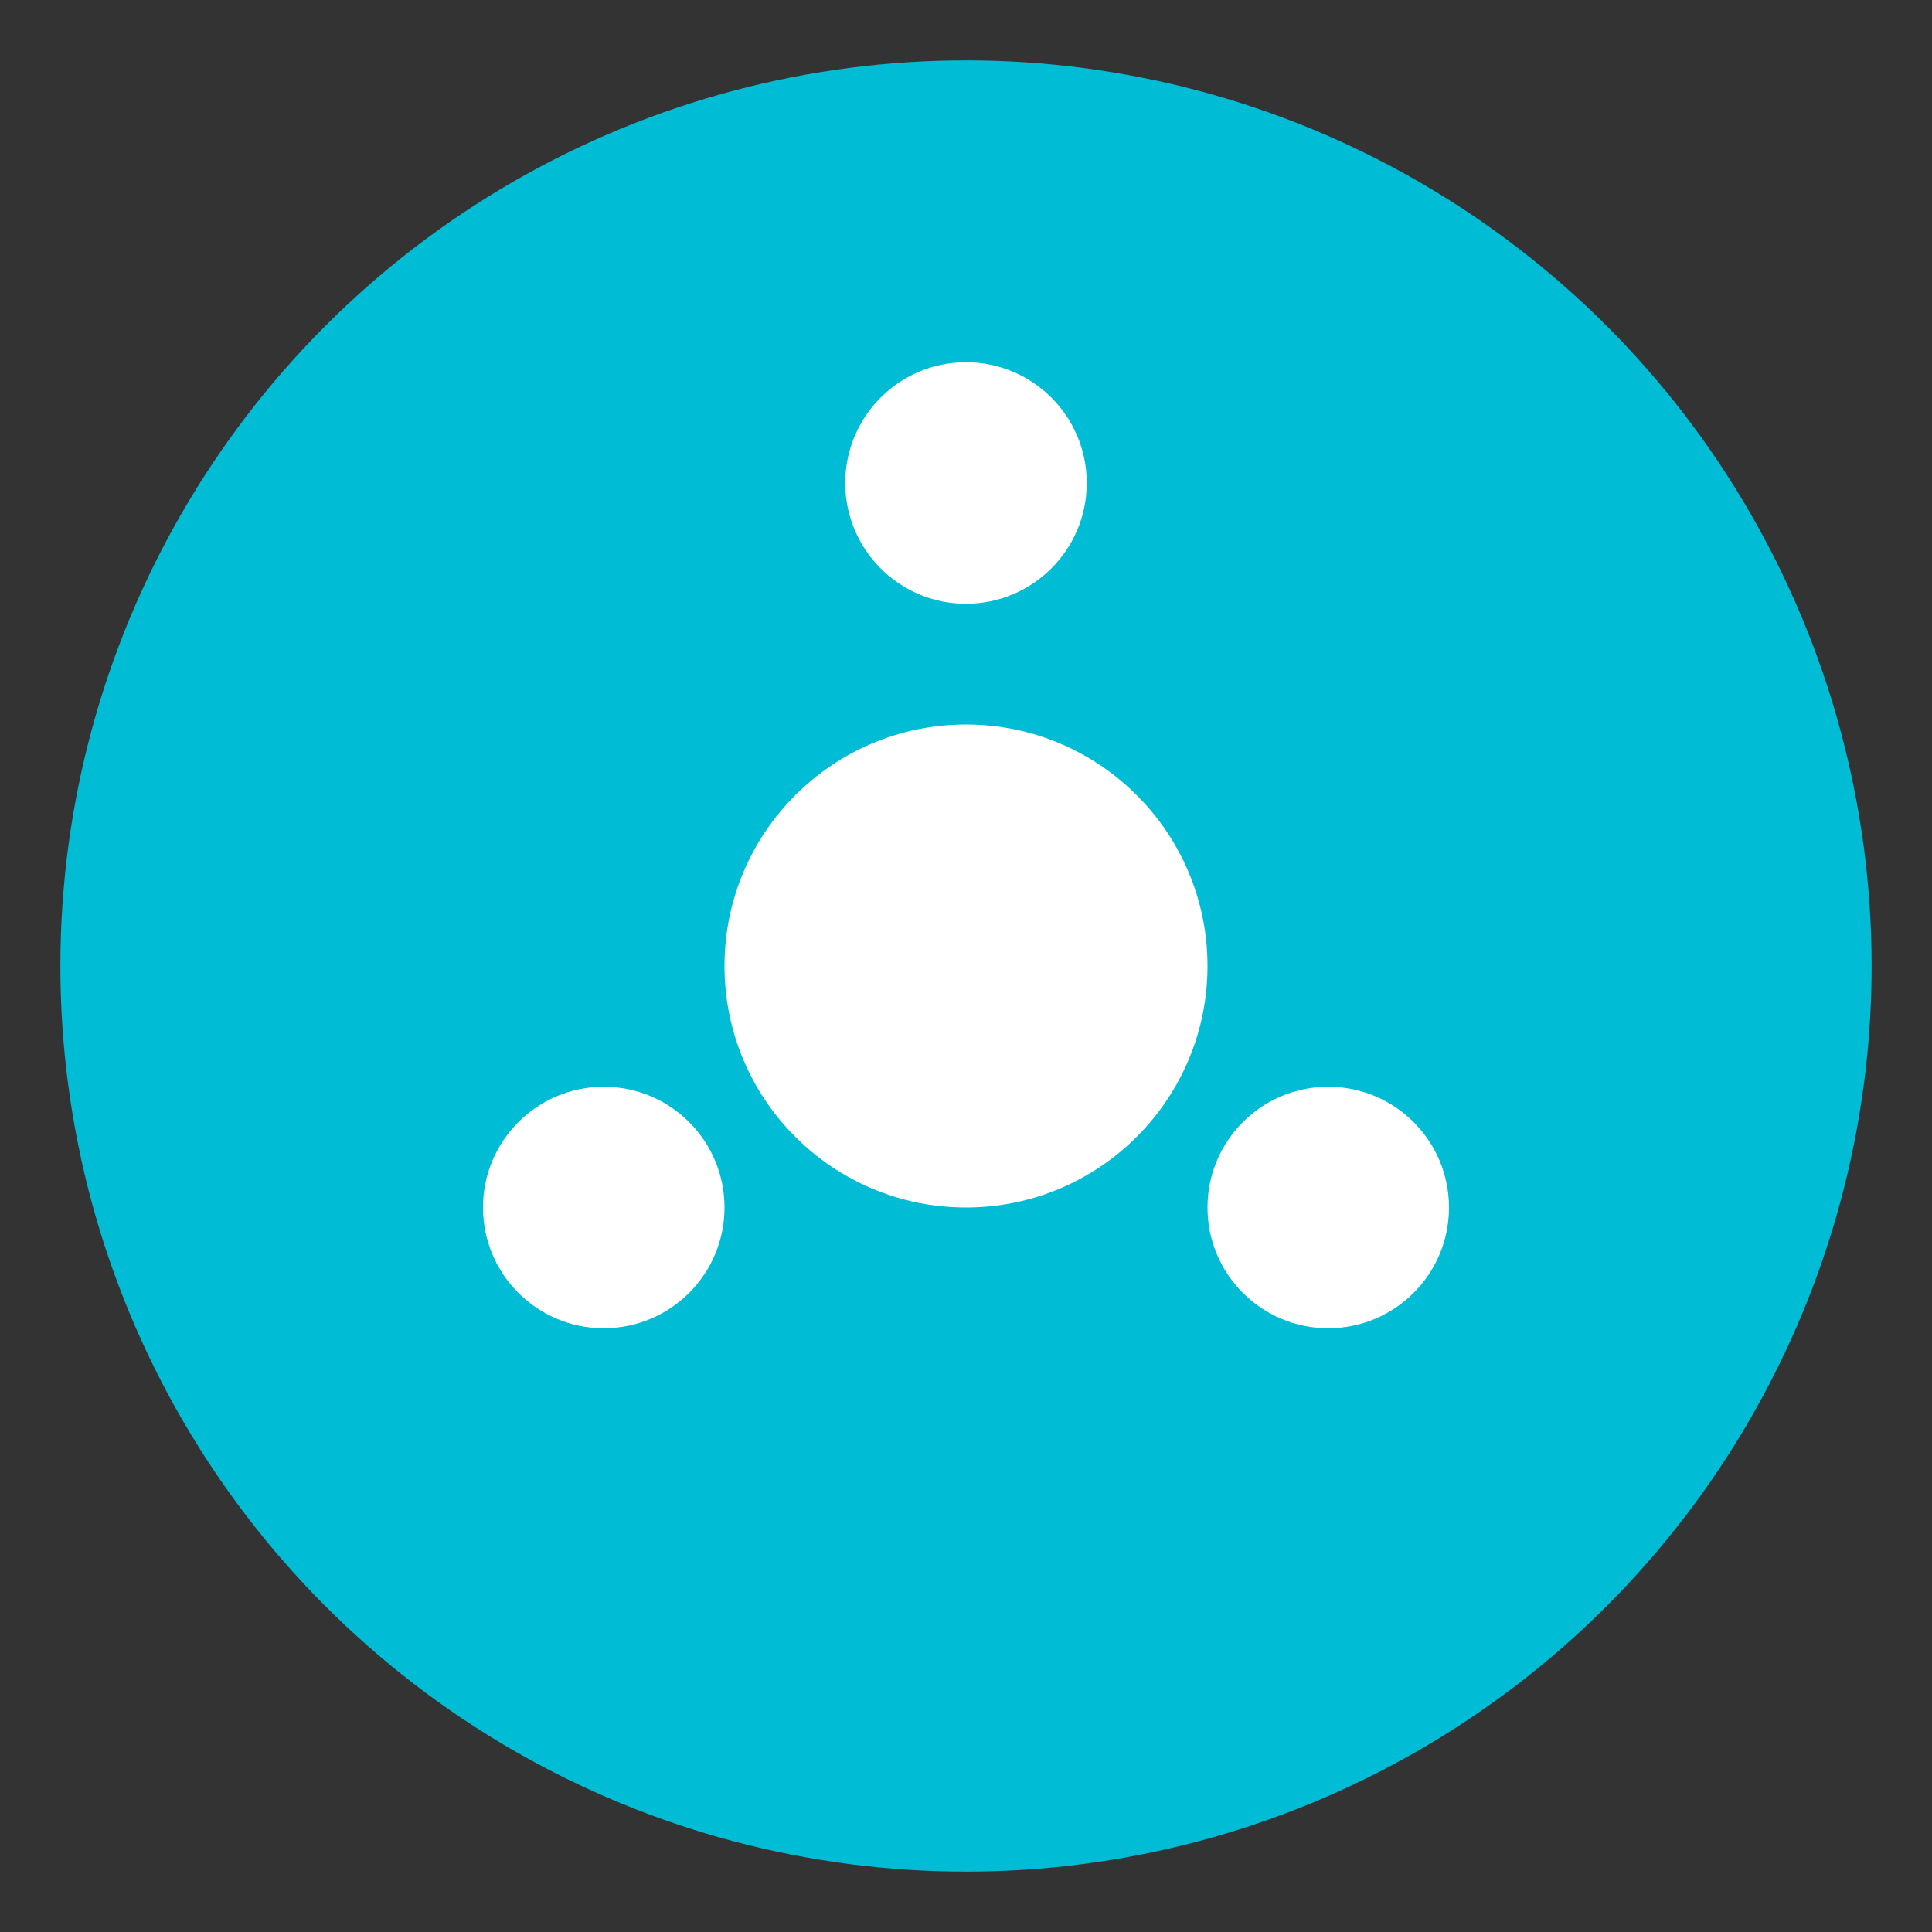
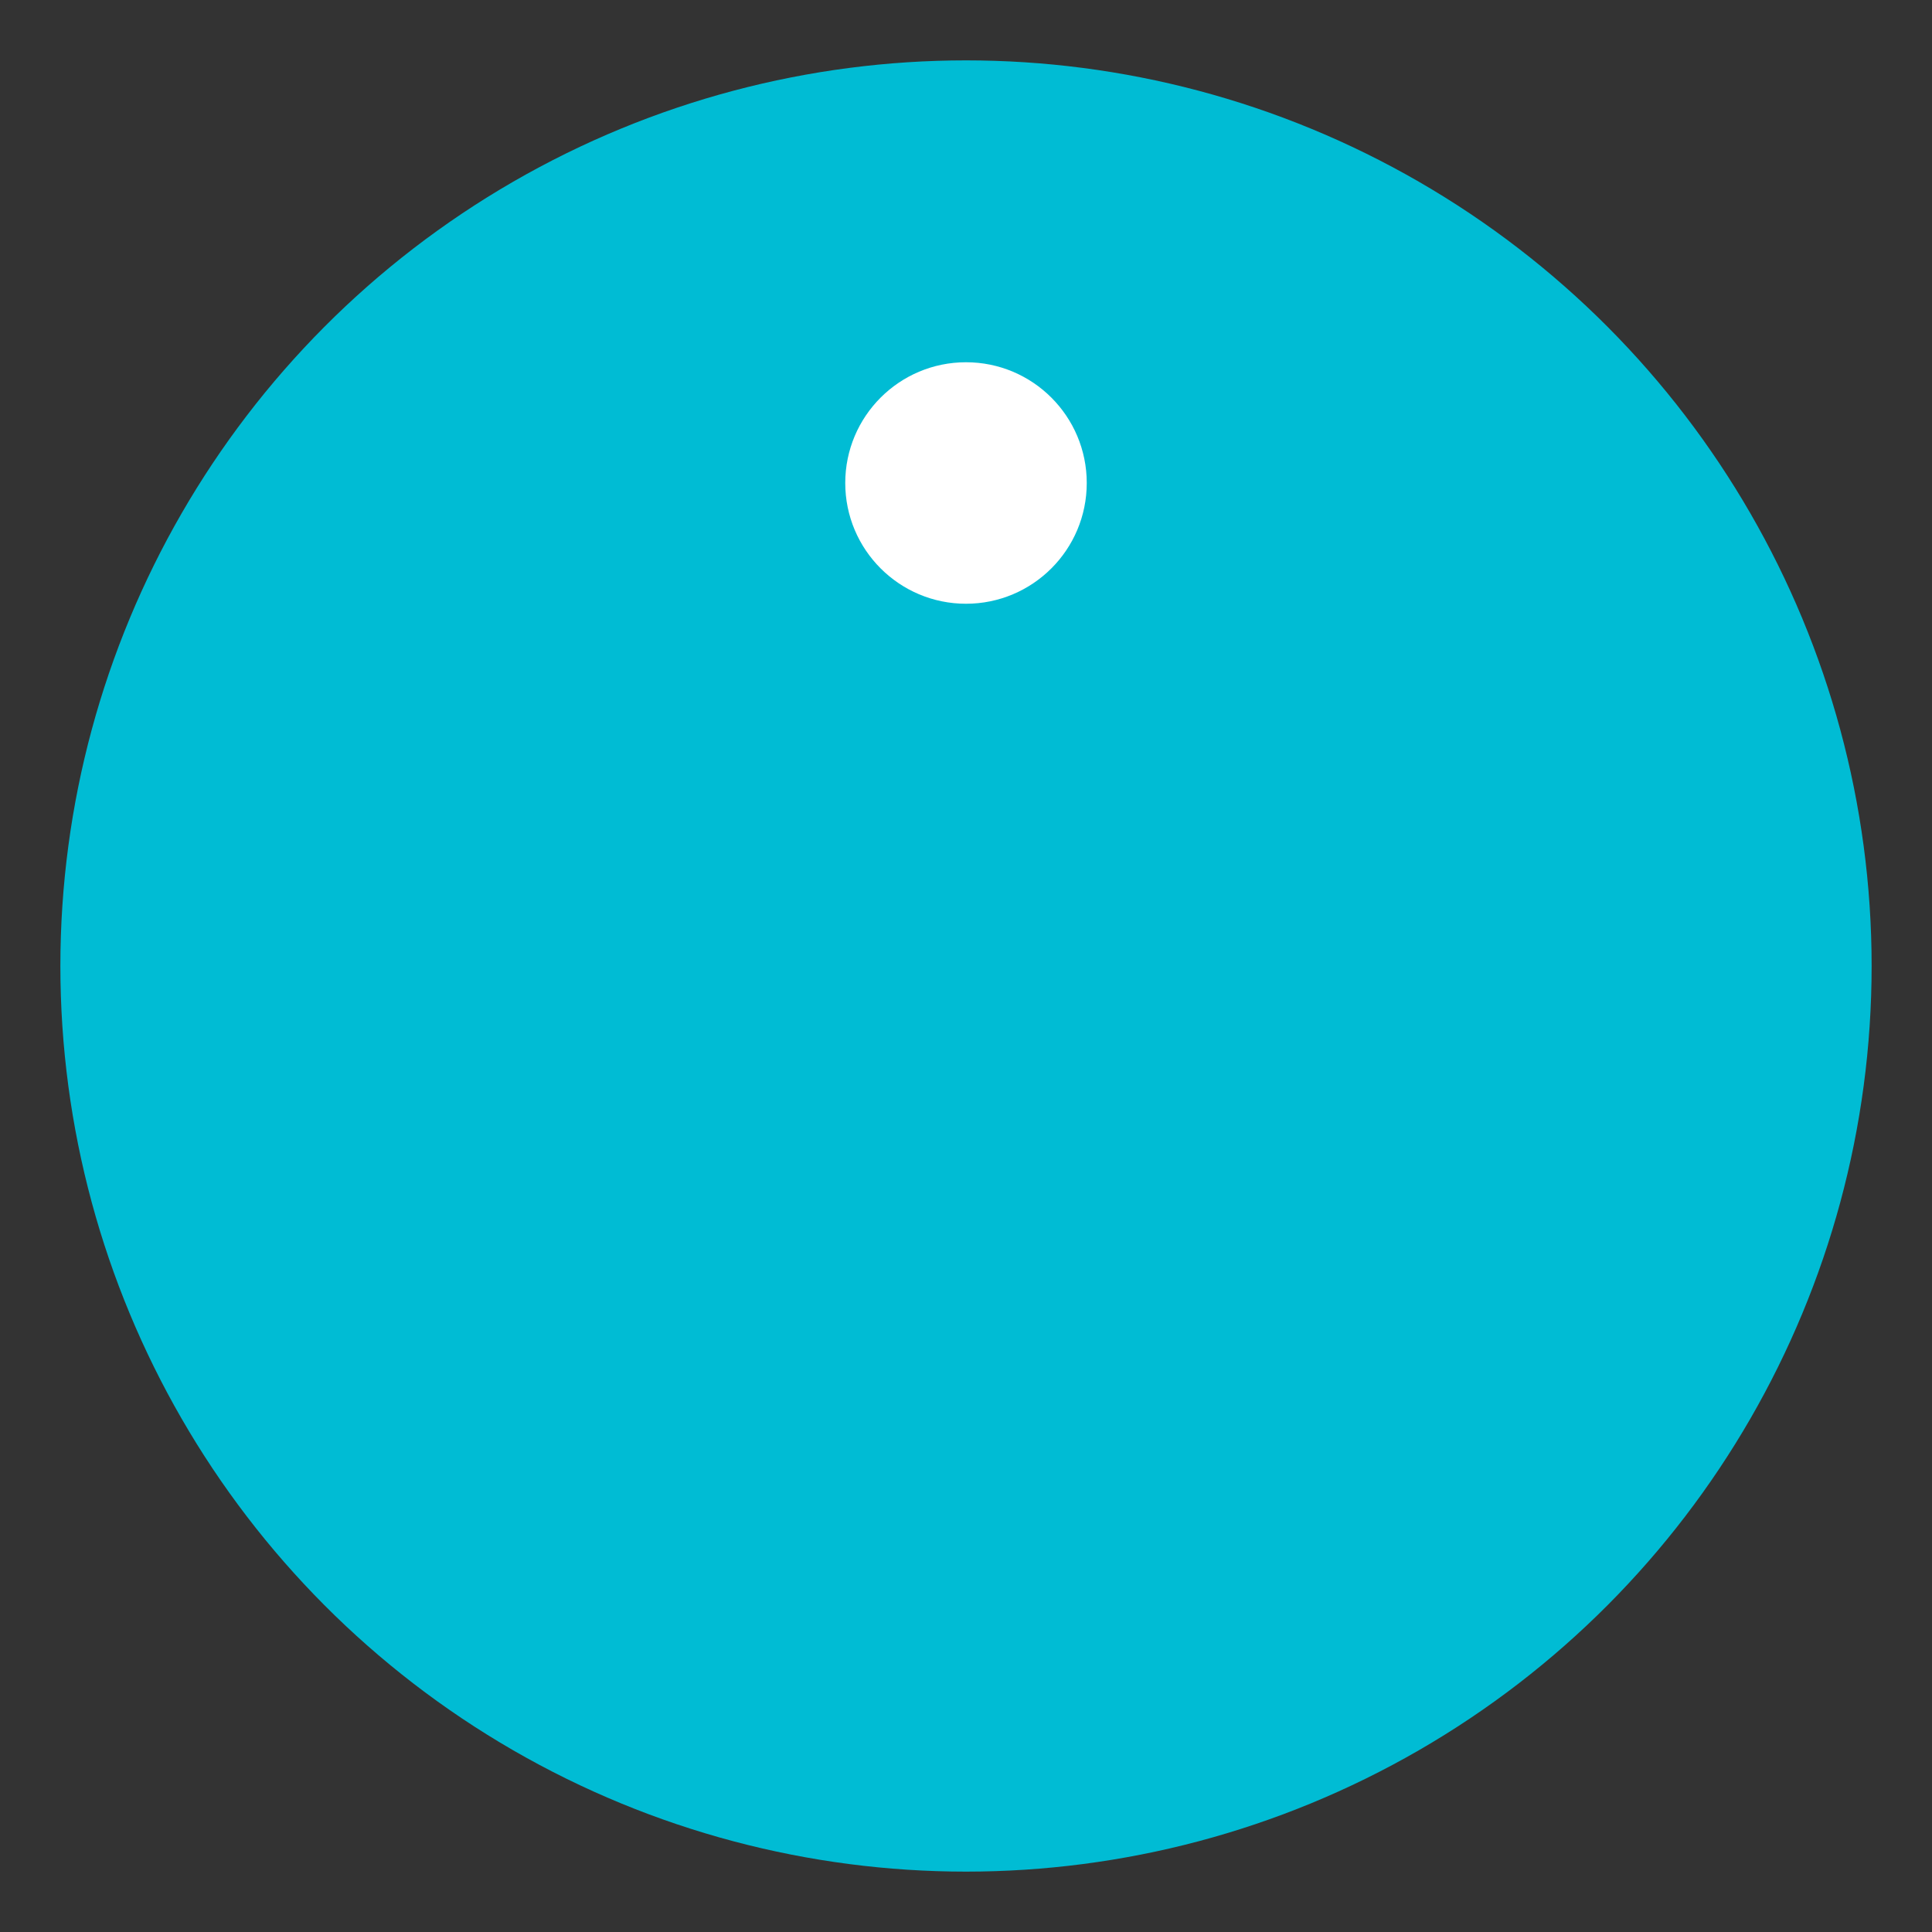
<svg xmlns="http://www.w3.org/2000/svg" viewBox="0 0 32 32">
  <rect x="0" y="0" width="32" height="32" fill="#333333" stroke="none" />
  <circle cx="16" cy="16" r="15" fill="#00BCD4" />
-   <circle cx="16" cy="16" r="4" fill="white" />
  <circle cx="16" cy="8" r="2" fill="white" />
-   <circle cx="22" cy="20" r="2" fill="white" />
-   <circle cx="10" cy="20" r="2" fill="white" />
</svg>